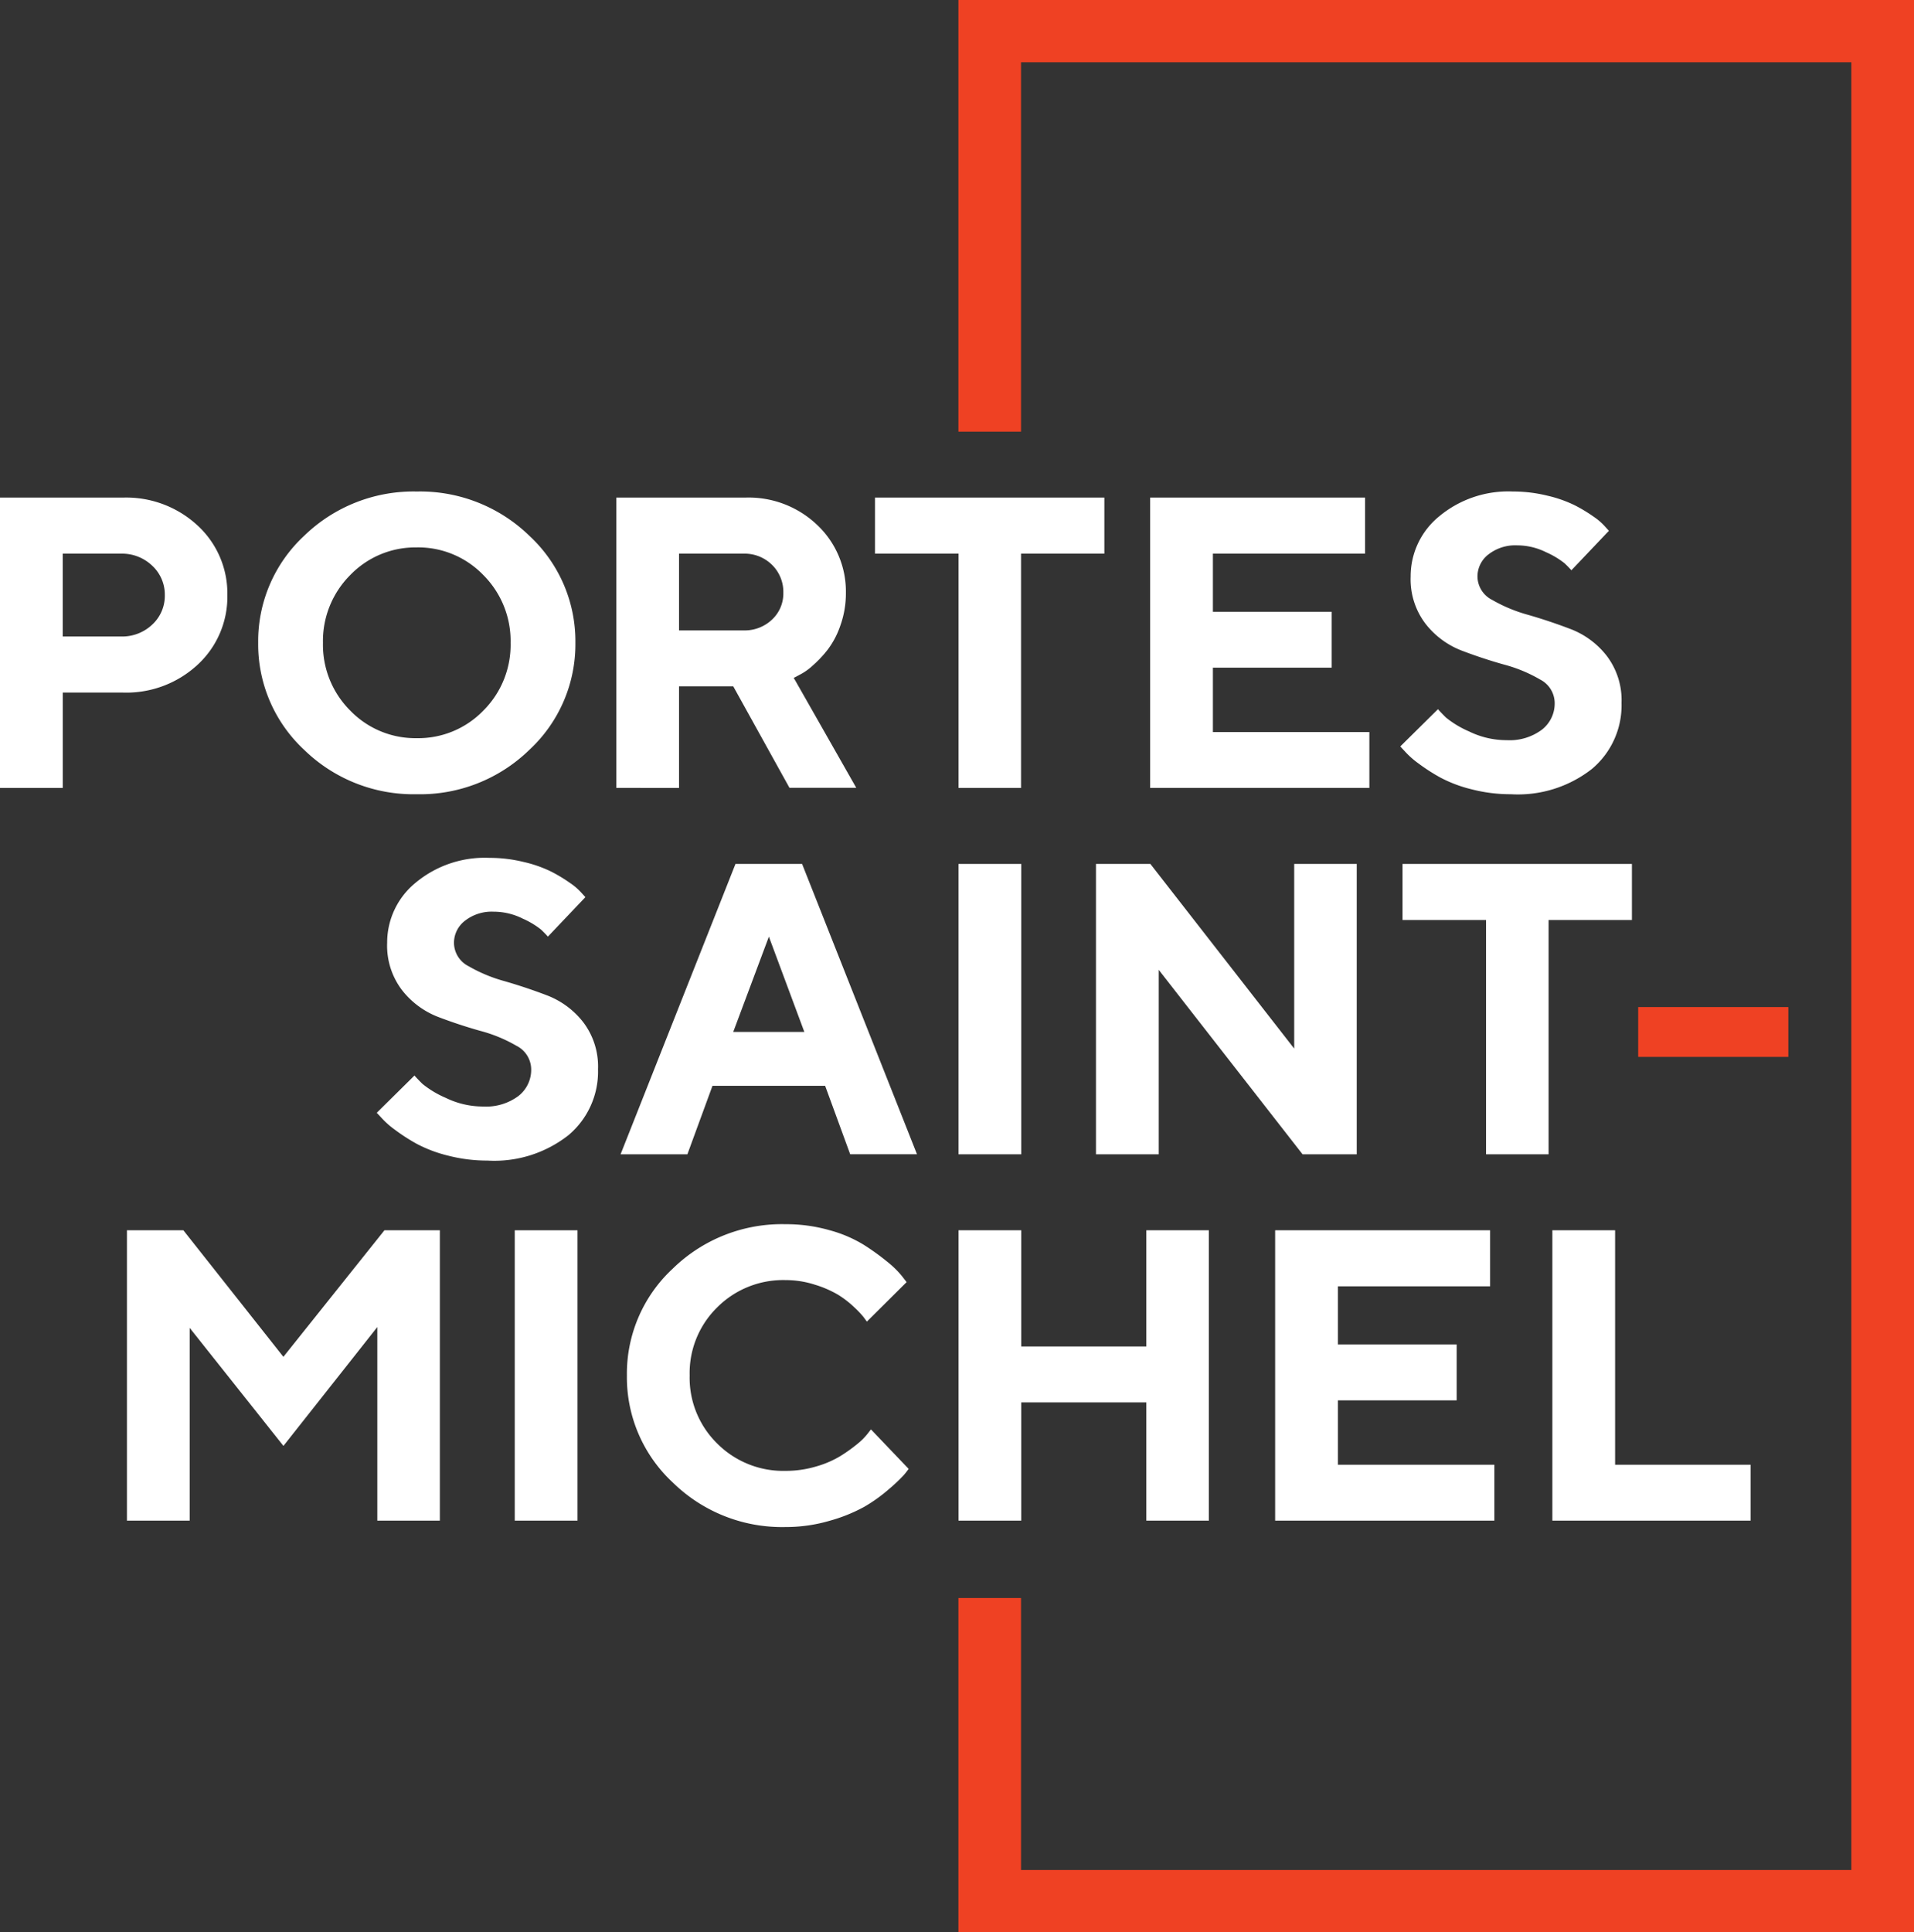
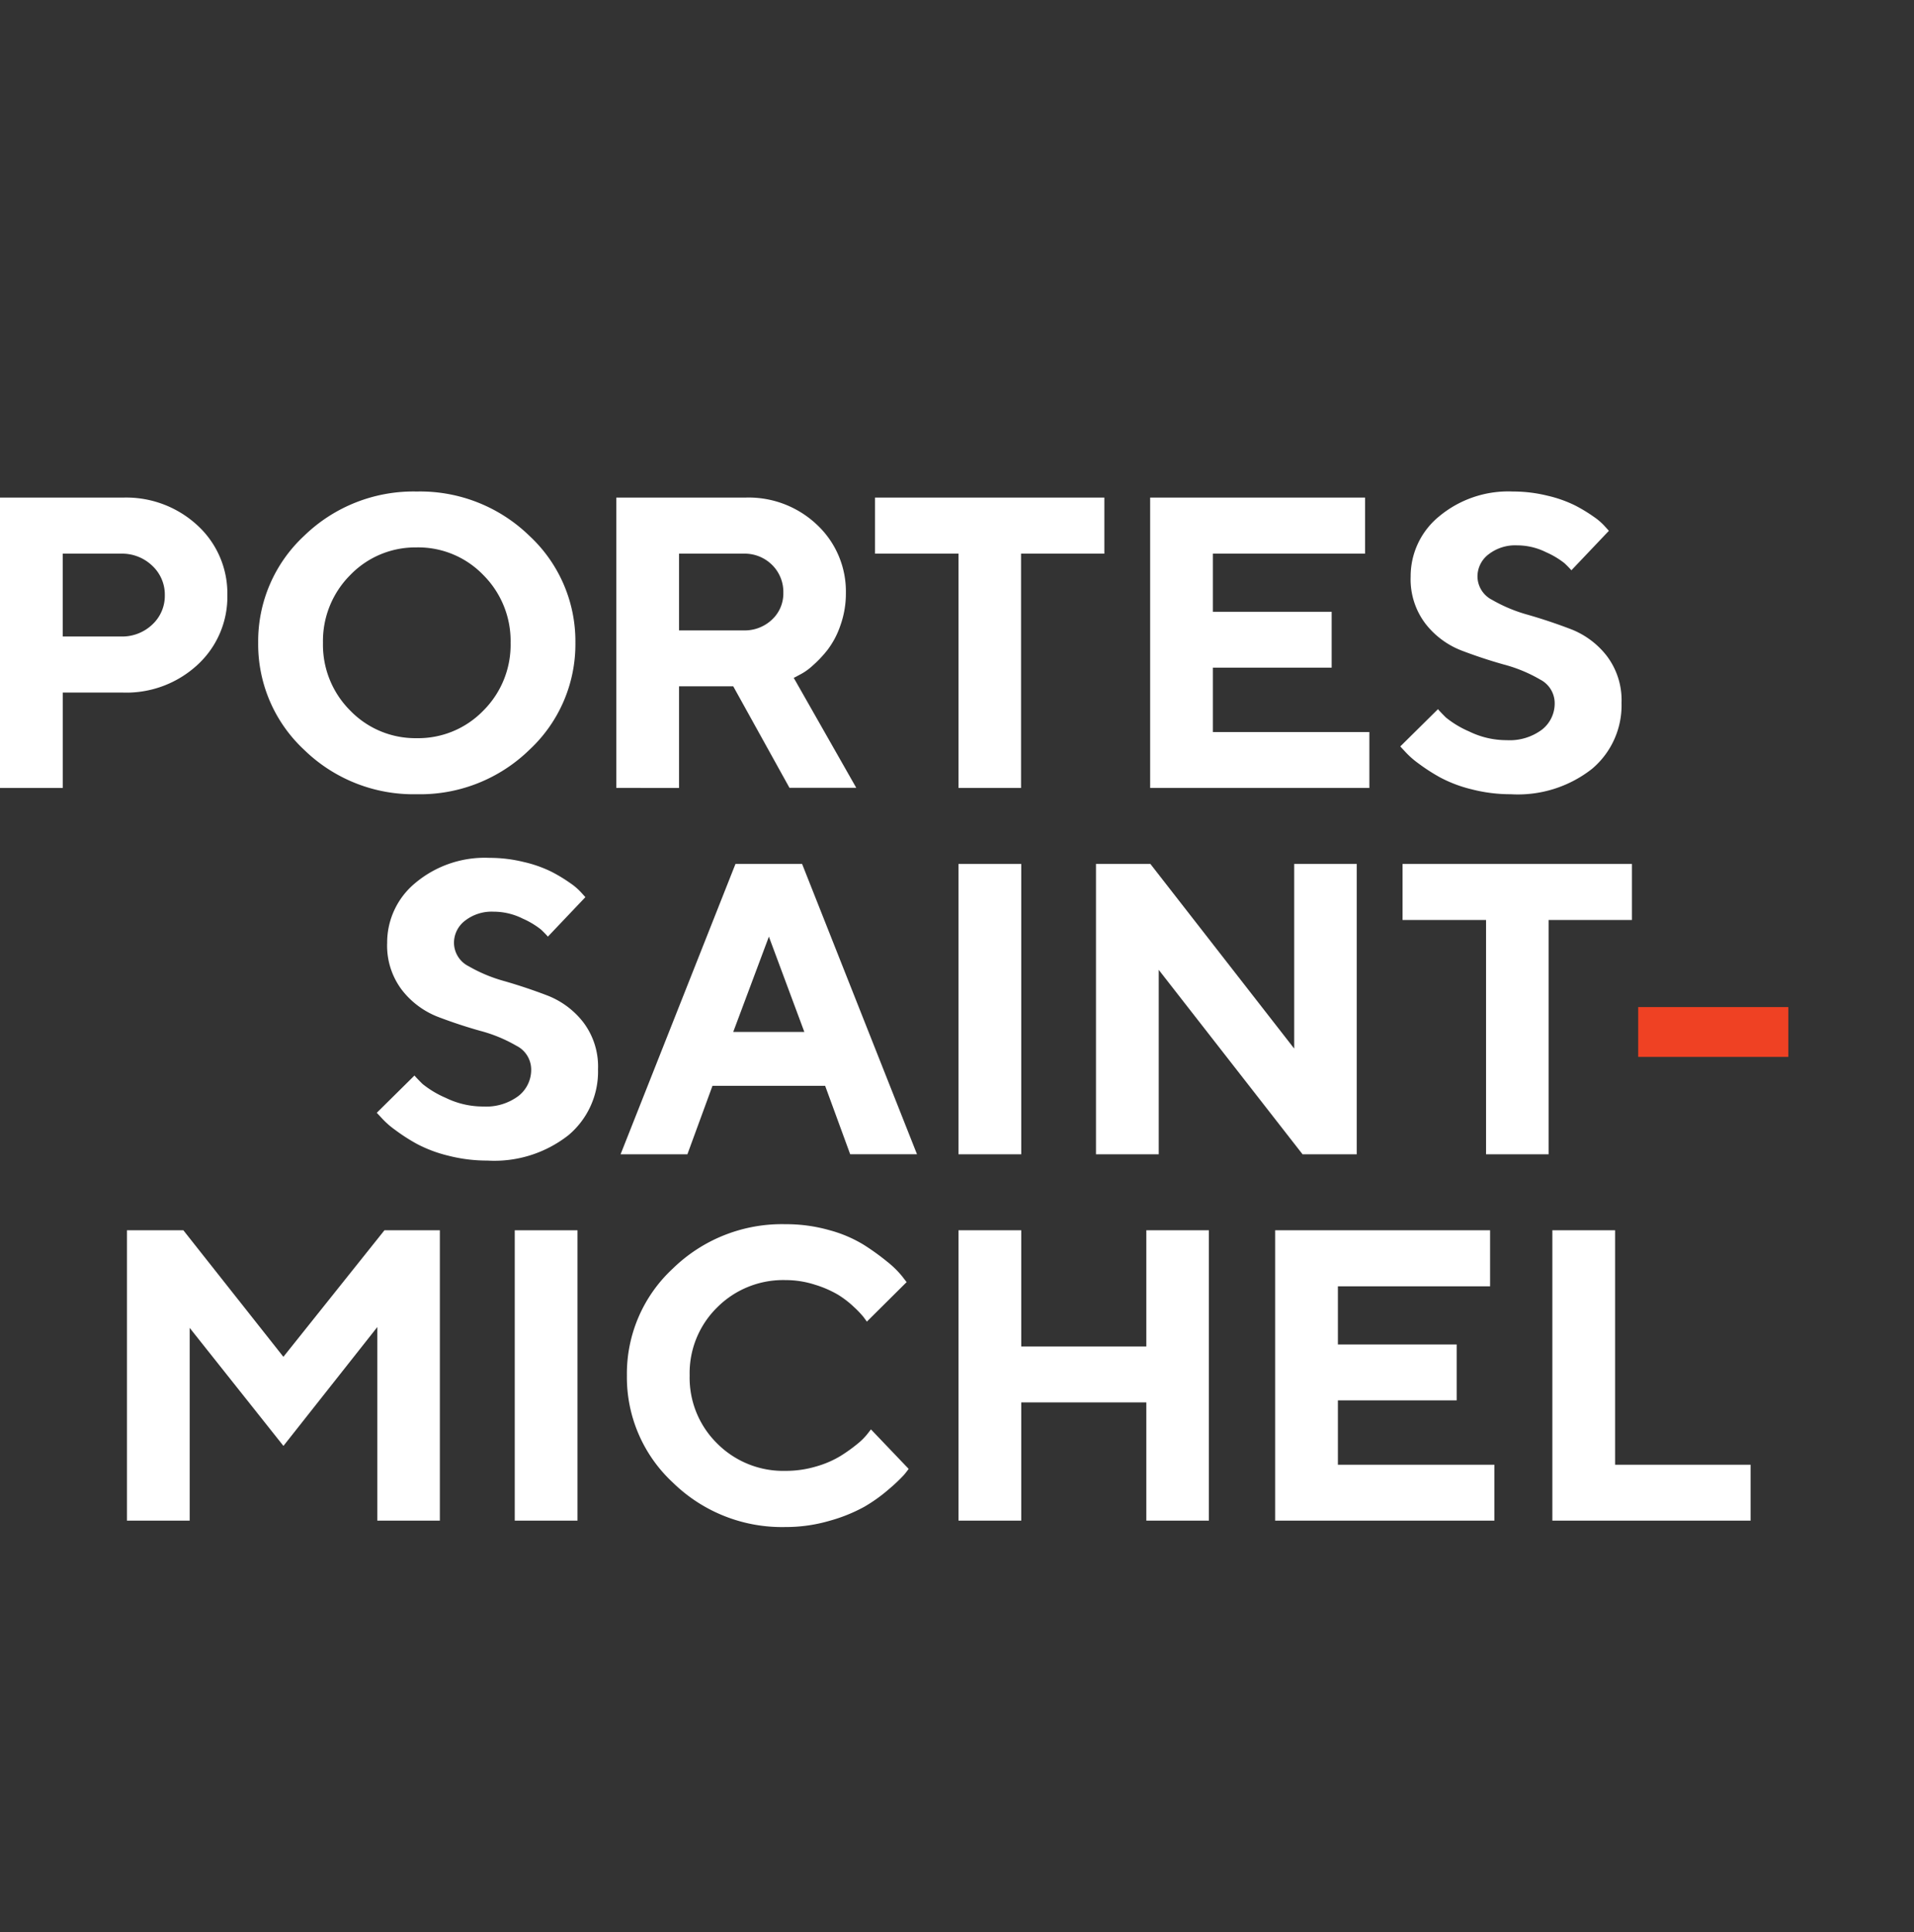
<svg xmlns="http://www.w3.org/2000/svg" width="136.6" height="137.876" viewBox="0 0 136.6 137.876">
  <rect x="0" y="0" width="136.6" height="137.876" fill="#333333" stroke="none" />
  <g id="Groupe_7" data-name="Groupe 7" transform="translate(-113.851 -109.634)">
-     <rect id="logo_background" data-name="logo background" width="136.599" height="137.876" transform="translate(113.851 109.634)" fill="none" />
    <path id="Fill_1" data-name="Fill 1" d="M0,3.554H10.716V0H0Z" transform="translate(230.766 181.494)" fill="#ef4123" />
    <path id="Fill_2" data-name="Fill 2" d="M4.478,20.717H0V0H8.782a7.484,7.484,0,0,1,5.329,2,6.581,6.581,0,0,1,2.115,4.957,6.588,6.588,0,0,1-2.108,4.955,7.475,7.475,0,0,1-5.336,2h-4.3v6.8ZM4.478,4V9.911H8.636a3.118,3.118,0,0,0,2.232-.852,2.791,2.791,0,0,0,.895-2.095,2.813,2.813,0,0,0-.895-2.1A3.106,3.106,0,0,0,8.636,4Z" transform="translate(113.851 145.14)" fill="#fff" />
    <path id="Fill_5" data-name="Fill 5" d="M11.319,21.6a11.178,11.178,0,0,1-8.04-3.17A10.284,10.284,0,0,1,0,10.792,10.262,10.262,0,0,1,3.278,3.164,11.19,11.19,0,0,1,11.319,0a11.185,11.185,0,0,1,8.04,3.164,10.258,10.258,0,0,1,3.28,7.628,10.28,10.28,0,0,1-3.28,7.636A11.174,11.174,0,0,1,11.319,21.6Zm0-17.611A6.449,6.449,0,0,0,6.572,5.959,6.65,6.65,0,0,0,4.624,10.8a6.627,6.627,0,0,0,1.948,4.833A6.463,6.463,0,0,0,11.319,17.6a6.465,6.465,0,0,0,4.748-1.965A6.627,6.627,0,0,0,18.015,10.8a6.65,6.65,0,0,0-1.948-4.841A6.451,6.451,0,0,0,11.319,3.987Z" transform="translate(132.277 144.706)" fill="#fff" />
    <path id="Fill_7" data-name="Fill 7" d="M4.478,20.719h0L0,20.717V0H9.233a7.084,7.084,0,0,1,5.125,1.972A6.515,6.515,0,0,1,16.386,6.8a6.788,6.788,0,0,1-.393,2.326,6.127,6.127,0,0,1-.923,1.748,8.535,8.535,0,0,1-1.083,1.141,4.1,4.1,0,0,1-.944.65l-.378.2,4.461,7.843-4.767,0L8.346,13.466H4.478v7.253ZM4.478,4V9.477H9.087a2.832,2.832,0,0,0,2.028-.772,2.54,2.54,0,0,0,.807-1.9A2.708,2.708,0,0,0,11.115,4.8,2.784,2.784,0,0,0,9.087,4Z" transform="translate(157.835 145.139)" fill="#fff" />
    <path id="Fill_9" data-name="Fill 9" d="M16.371,0V4H10.425V20.718H5.961V4H0V0Z" transform="translate(176.297 145.139)" fill="#fff" />
    <path id="Fill_11" data-name="Fill 11" d="M15.645,16.73v3.987H0V0H15.34V4H4.478V8.148h8.476v3.987H4.478V16.73Z" transform="translate(195.936 145.139)" fill="#fff" />
    <path id="Fill_13" data-name="Fill 13" d="M9.967,13.407a10.435,10.435,0,0,0-2.574-1.062q-1.519-.426-3.024-1A5.993,5.993,0,0,1,1.8,9.434,5.226,5.226,0,0,1,.741,6.068,5.51,5.51,0,0,1,2.77,1.777,7.707,7.707,0,0,1,8.04,0a10.227,10.227,0,0,1,2.472.3A8.974,8.974,0,0,1,12.468.99a11.034,11.034,0,0,1,1.337.809,4.388,4.388,0,0,1,.822.715l.262.289L12.213,5.62q-.174-.2-.487-.5a6,6,0,0,0-1.316-.787,4.642,4.642,0,0,0-2.065-.491,3.1,3.1,0,0,0-2.057.65,1.985,1.985,0,0,0-.778,1.575A1.888,1.888,0,0,0,6.565,7.737,10.878,10.878,0,0,0,9.124,8.8q1.505.433,3.024,1.011a5.984,5.984,0,0,1,2.581,1.907,5.225,5.225,0,0,1,1.062,3.366,5.926,5.926,0,0,1-2.1,4.7A8.556,8.556,0,0,1,7.895,21.6a11.119,11.119,0,0,1-2.814-.354A9.584,9.584,0,0,1,2.843,20.4a13.385,13.385,0,0,1-1.549-1,6.1,6.1,0,0,1-.96-.852L0,18.19l2.69-2.659q.2.232.574.6a7.032,7.032,0,0,0,1.65.99,6.055,6.055,0,0,0,2.675.621,3.849,3.849,0,0,0,2.523-.751,2.368,2.368,0,0,0,.908-1.907,1.9,1.9,0,0,0-1.054-1.676" transform="translate(213.787 144.706)" fill="#fff" />
    <path id="Fill_15" data-name="Fill 15" d="M9.966,13.408a10.428,10.428,0,0,0-2.574-1.062q-1.519-.426-3.024-1A6,6,0,0,1,1.8,9.434,5.225,5.225,0,0,1,.741,6.068,5.51,5.51,0,0,1,2.769,1.777,7.71,7.71,0,0,1,8.04,0a10.21,10.21,0,0,1,2.472.3A8.959,8.959,0,0,1,12.467.99a11.068,11.068,0,0,1,1.338.81,4.4,4.4,0,0,1,.822.715l.261.289L12.213,5.62q-.174-.2-.487-.5a5.98,5.98,0,0,0-1.316-.788,4.646,4.646,0,0,0-2.064-.491,3.1,3.1,0,0,0-2.057.65A1.984,1.984,0,0,0,5.51,6.068,1.887,1.887,0,0,0,6.564,7.737,10.852,10.852,0,0,0,9.123,8.8q1.505.433,3.024,1.011a5.986,5.986,0,0,1,2.581,1.907,5.223,5.223,0,0,1,1.062,3.367,5.926,5.926,0,0,1-2.1,4.695A8.555,8.555,0,0,1,7.895,21.6a11.125,11.125,0,0,1-2.813-.354A9.609,9.609,0,0,1,2.842,20.4a13.32,13.32,0,0,1-1.548-1,6.027,6.027,0,0,1-.96-.852L0,18.19l2.69-2.658q.2.231.574.6a7.012,7.012,0,0,0,1.65.989,6.051,6.051,0,0,0,2.675.621,3.849,3.849,0,0,0,2.523-.751,2.368,2.368,0,0,0,.908-1.907,1.9,1.9,0,0,0-1.054-1.676" transform="translate(140.741 170.846)" fill="#fff" />
    <path id="Fill_17" data-name="Fill 17" d="M4.768,20.718H0L8.2,0h4.755l8.2,20.715-4.768,0L14.6,15.834H6.558L4.769,20.717ZM10.585,5.187l-2.545,6.8h5.075Z" transform="translate(158.141 171.28)" fill="#fff" />
    <path id="Fill_19" data-name="Fill 19" d="M0,20.718H4.479V0H0Z" transform="translate(182.257 171.28)" fill="#fff" />
    <path id="Fill_21" data-name="Fill 21" d="M18.61,0V20.718H14.743L4.478,7.556V20.718H0V0H3.883L14.147,13.176V0Z" transform="translate(192.07 171.28)" fill="#fff" />
    <path id="Fill_22" data-name="Fill 22" d="M16.371,0V4H10.424V20.718H5.961V4H0V0Z" transform="translate(213.948 171.28)" fill="#fff" />
-     <path id="Fill_23" data-name="Fill 23" d="M18.378,0h3.955V20.718H17.869V6.906l-6.7,8.48L4.478,6.964V20.718H0V0H4.027l7.139,9.03Z" transform="translate(122.91 197.42)" fill="#fff" />
+     <path id="Fill_23" data-name="Fill 23" d="M18.378,0h3.955V20.718H17.869V6.906l-6.7,8.48L4.478,6.964V20.718H0V0H4.027l7.139,9.03" transform="translate(122.91 197.42)" fill="#fff" />
    <path id="Fill_24" data-name="Fill 24" d="M0,20.718H4.478V0H0Z" transform="translate(150.588 197.42)" fill="#fff" />
    <path id="Fill_25" data-name="Fill 25" d="M14.452.426A9.342,9.342,0,0,1,16.888,1.46a16.954,16.954,0,0,1,1.687,1.213A6.909,6.909,0,0,1,19.629,3.7l.334.433L17.128,6.949c-.059-.077-.138-.186-.24-.325a6.816,6.816,0,0,0-.683-.715,6.9,6.9,0,0,0-1.156-.888,7.646,7.646,0,0,0-1.643-.708,6.789,6.789,0,0,0-2.079-.325,6.652,6.652,0,0,0-4.885,1.95,6.568,6.568,0,0,0-1.963,4.854,6.567,6.567,0,0,0,1.963,4.854A6.651,6.651,0,0,0,11.326,17.6a7.55,7.55,0,0,0,2.174-.311,7.109,7.109,0,0,0,1.723-.737,11.223,11.223,0,0,0,1.207-.859,4.588,4.588,0,0,0,.756-.752l.232-.3,2.69,2.817a5.419,5.419,0,0,1-.356.455,12.127,12.127,0,0,1-1.061,1,11.221,11.221,0,0,1-1.759,1.257,11.487,11.487,0,0,1-2.457.99,11.083,11.083,0,0,1-3.148.448,11.135,11.135,0,0,1-8.047-3.172A10.241,10.241,0,0,1,0,10.792,10.219,10.219,0,0,1,3.279,3.164,11.148,11.148,0,0,1,11.326,0a11.259,11.259,0,0,1,3.126.426" transform="translate(158.592 196.986)" fill="#fff" />
    <path id="Fill_26" data-name="Fill 26" d="M17.869,20.718H13.405V12.28H4.478v8.438H0V0H4.478V8.292h8.927V0h4.464Z" transform="translate(182.258 197.42)" fill="#fff" />
    <path id="Fill_27" data-name="Fill 27" d="M15.645,16.73v3.988H0V0H15.34V4H4.478V8.148h8.477v3.987H4.478V16.73Z" transform="translate(204.857 197.42)" fill="#fff" />
    <path id="Fill_28" data-name="Fill 28" d="M0,20.718V0H4.478V16.73h9.67v3.988Z" transform="translate(224.641 197.42)" fill="#fff" />
-     <path id="Fill_29" data-name="Fill 29" d="M68.2,137.876H0v-23.85H4.47v19.408H63.729V4.442H4.47V30.8H0V0H68.2Z" transform="translate(182.251 109.634)" fill="#ef4123" />
  </g>
</svg>